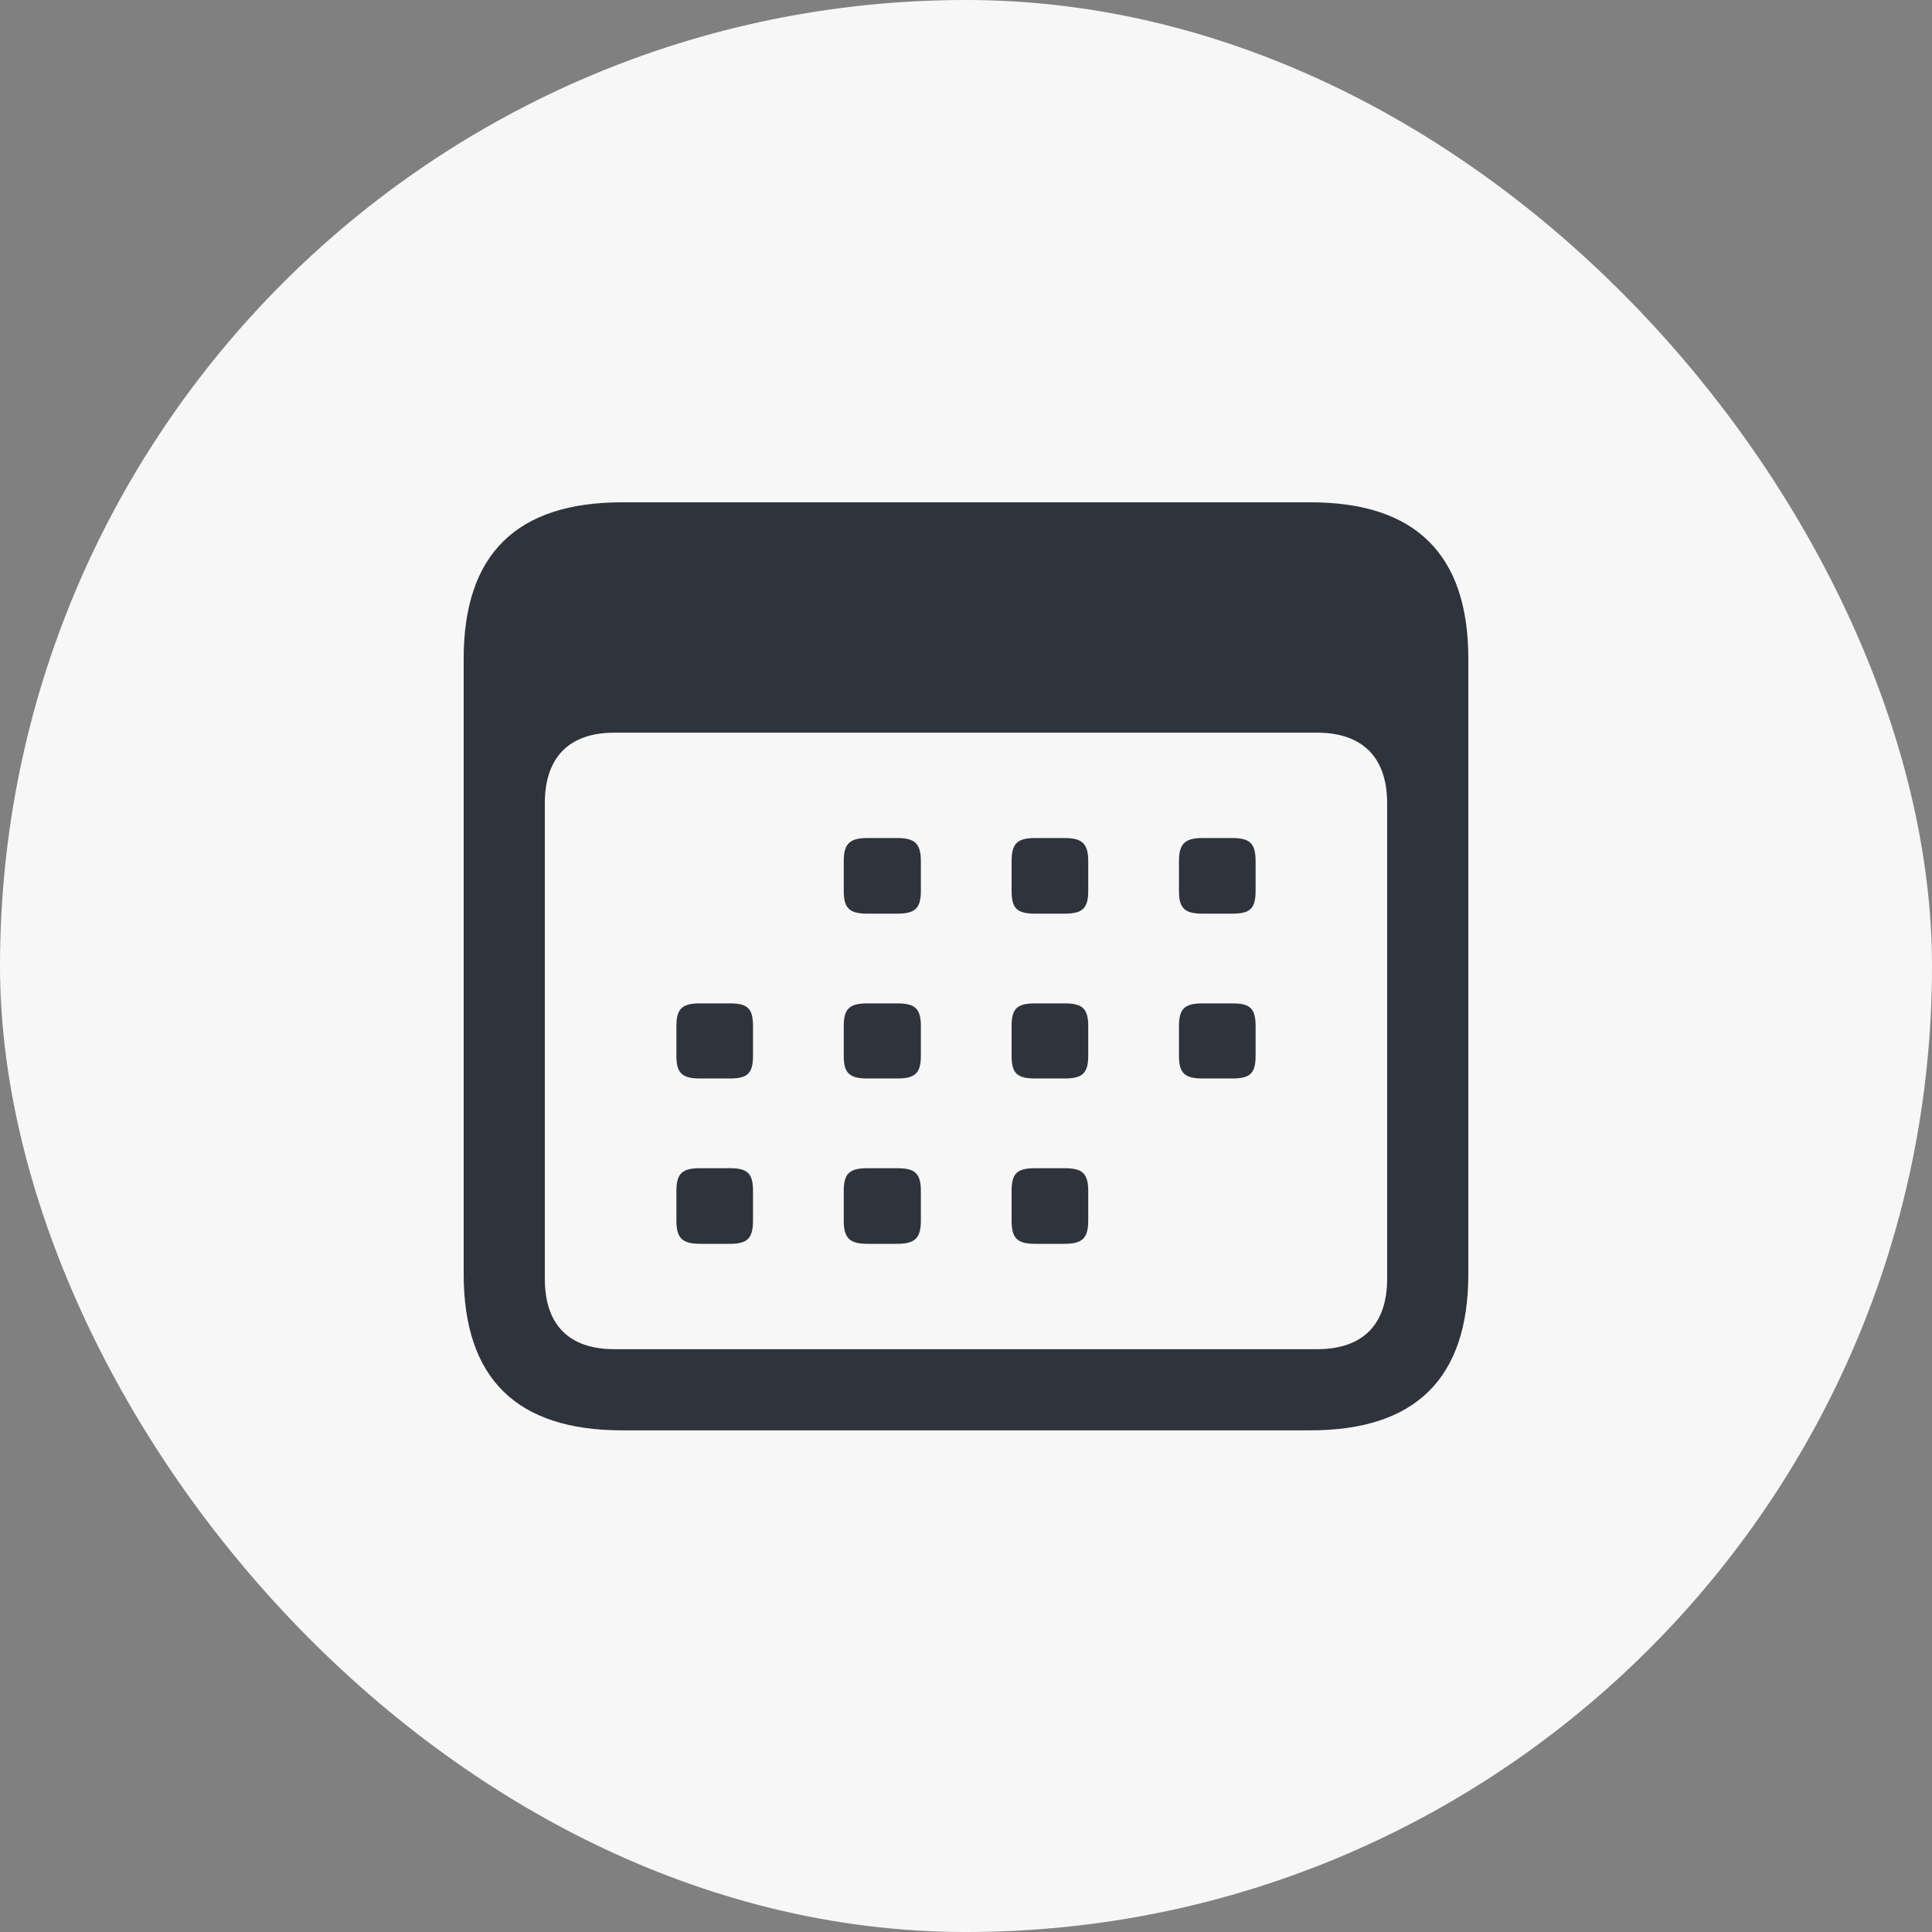
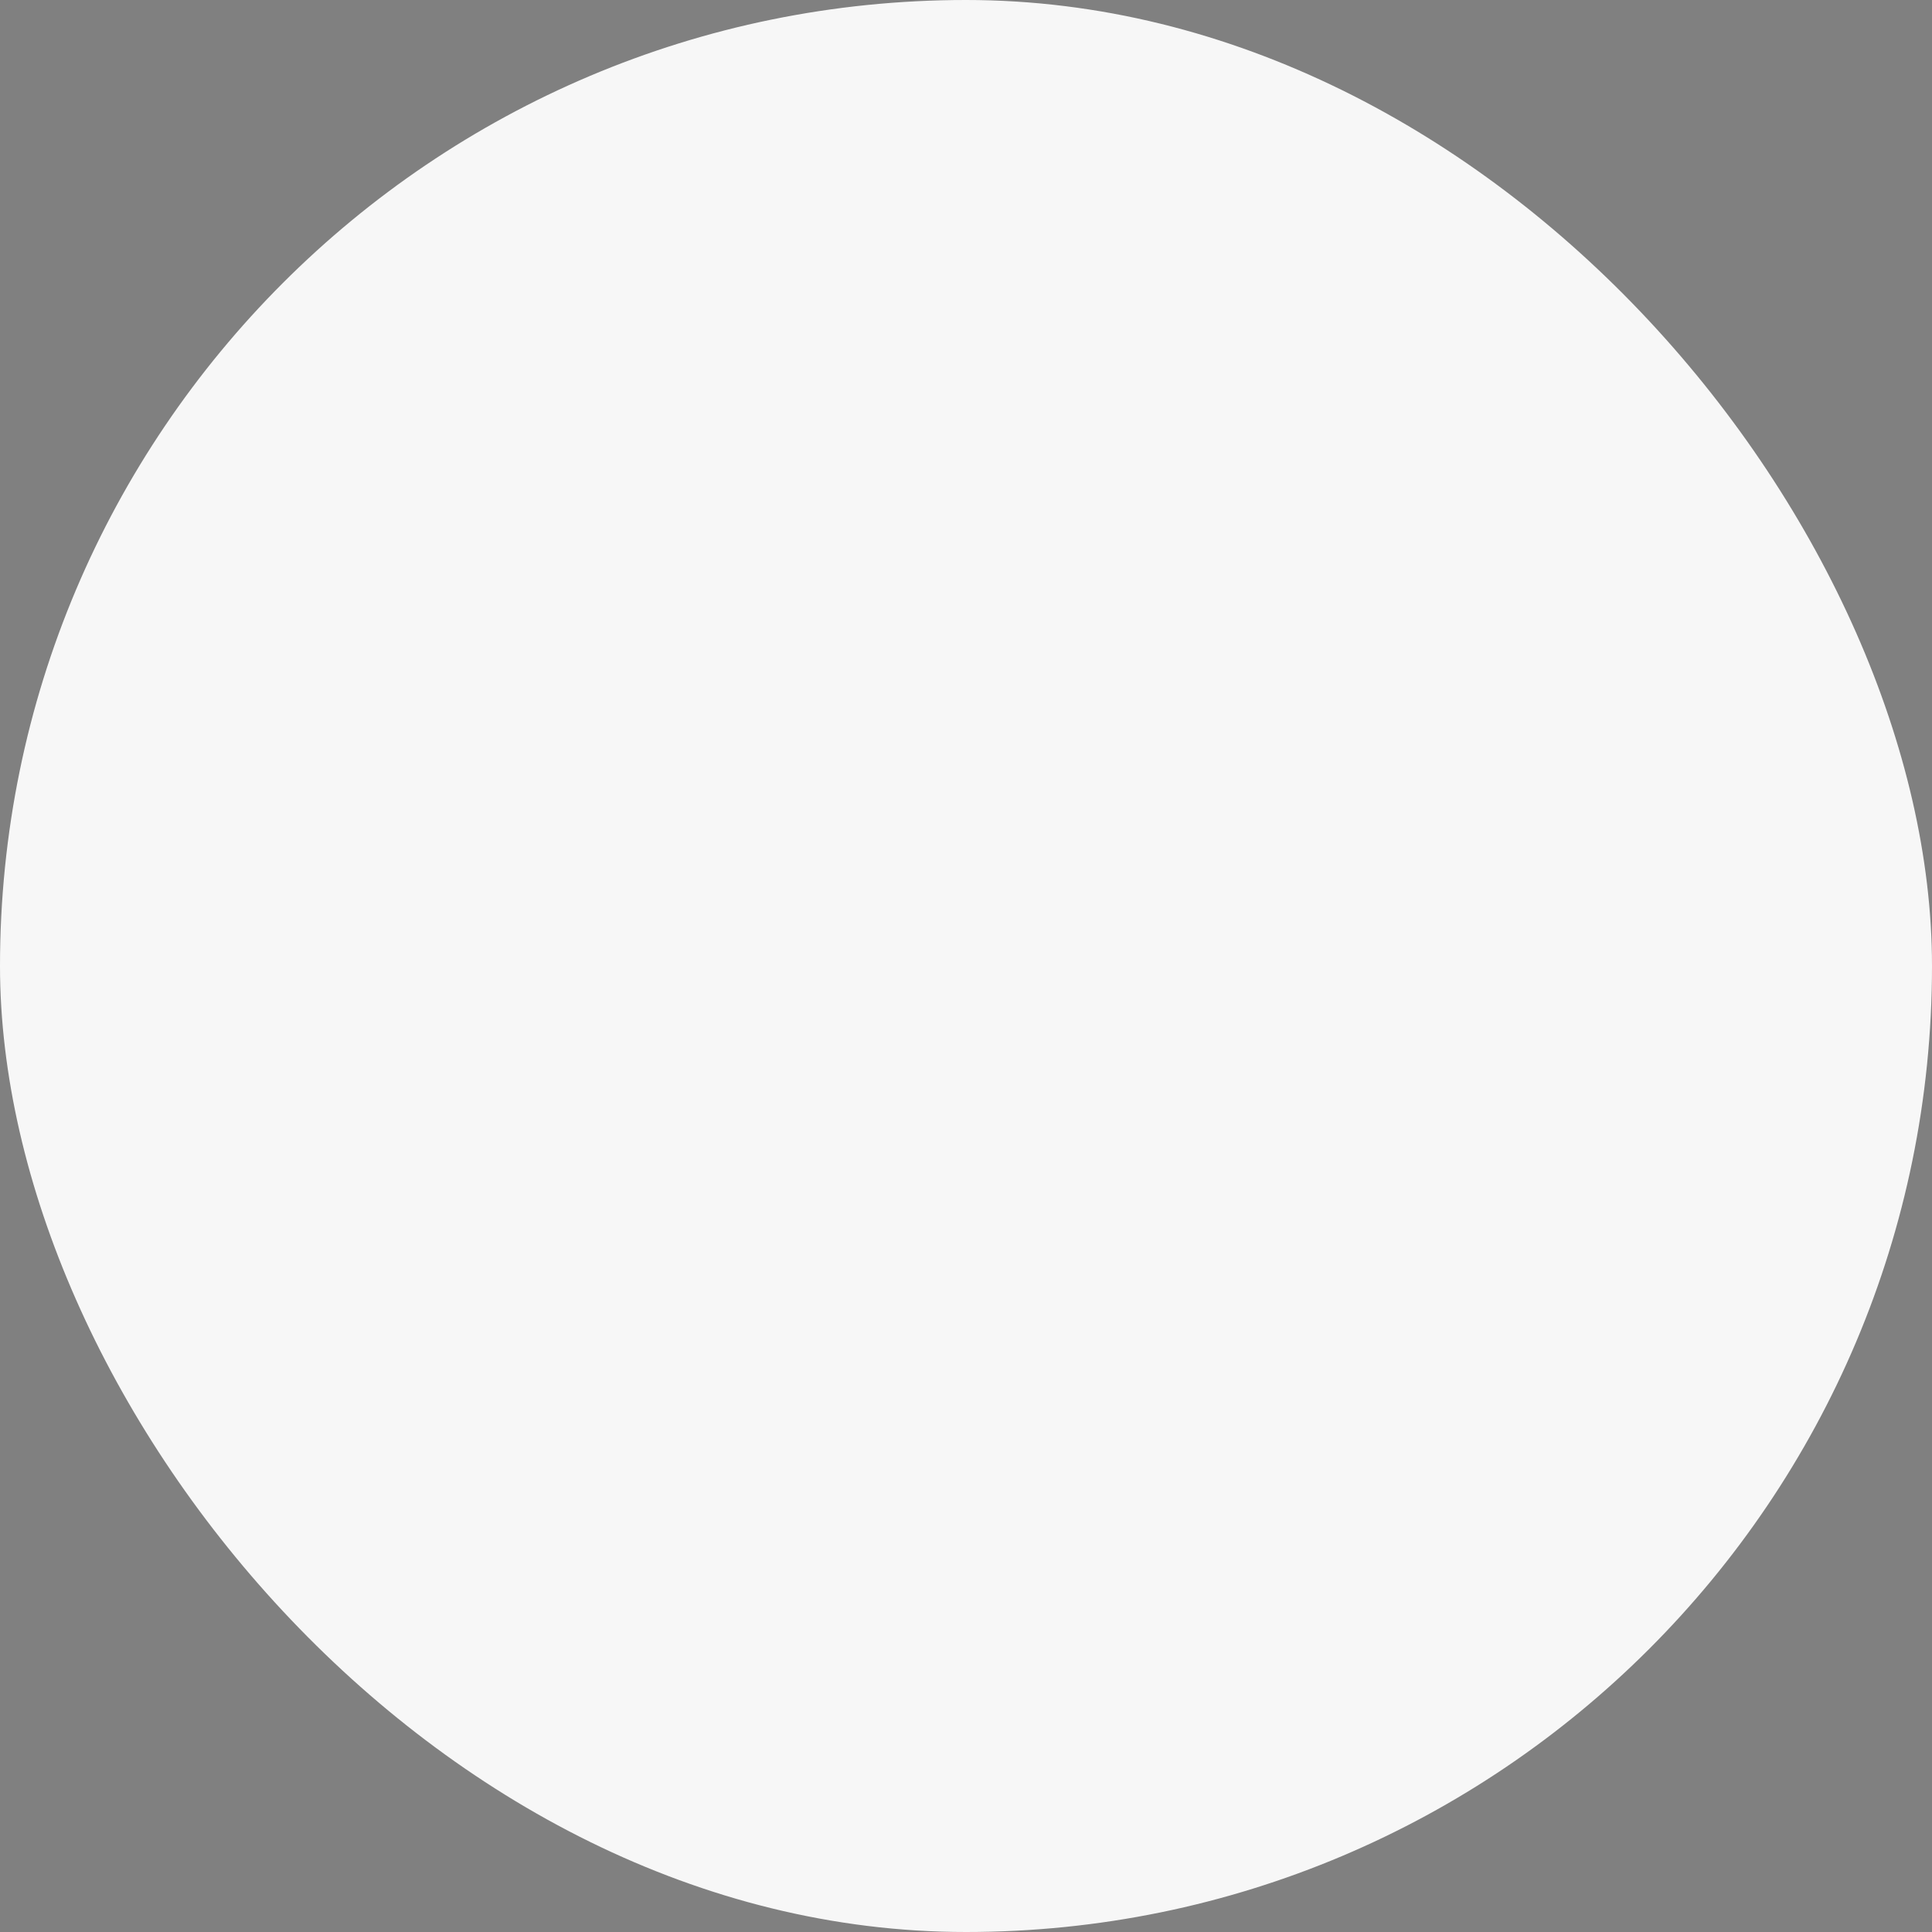
<svg xmlns="http://www.w3.org/2000/svg" width="86" height="86" viewBox="0 0 86 86" fill="none">
  <rect x="0" y="0" width="86" height="86" fill="#808080" stroke="none" />
  <rect width="86" height="86" rx="43" fill="#F7F7F7" />
-   <path d="M27.685 63.669H58.336C63.026 63.669 65.36 61.336 65.36 56.713V29.316C65.36 24.694 63.026 22.36 58.336 22.36H27.685C22.996 22.36 20.64 24.671 20.64 29.316V56.713C20.64 61.358 22.996 63.669 27.685 63.669ZM27.349 60.057C25.352 60.057 24.252 59.002 24.252 56.915V35.756C24.252 33.691 25.352 32.614 27.349 32.614H58.628C60.625 32.614 61.747 33.691 61.747 35.756V56.915C61.747 59.002 60.625 60.057 58.628 60.057H27.349ZM38.613 40.67H39.937C40.722 40.67 40.991 40.445 40.991 39.66V38.336C40.991 37.551 40.722 37.304 39.937 37.304H38.613C37.828 37.304 37.558 37.551 37.558 38.336V39.66C37.558 40.445 37.828 40.67 38.613 40.67ZM46.085 40.67H47.386C48.172 40.67 48.441 40.445 48.441 39.66V38.336C48.441 37.551 48.172 37.304 47.386 37.304H46.085C45.277 37.304 45.03 37.551 45.03 38.336V39.66C45.03 40.445 45.277 40.67 46.085 40.67ZM53.535 40.67H54.858C55.644 40.67 55.891 40.445 55.891 39.66V38.336C55.891 37.551 55.644 37.304 54.858 37.304H53.535C52.749 37.304 52.48 37.551 52.48 38.336V39.66C52.48 40.445 52.749 40.67 53.535 40.67ZM31.163 48.007H32.487C33.273 48.007 33.519 47.783 33.519 46.997V45.673C33.519 44.888 33.273 44.664 32.487 44.664H31.163C30.378 44.664 30.109 44.888 30.109 45.673V46.997C30.109 47.783 30.378 48.007 31.163 48.007ZM38.613 48.007H39.937C40.722 48.007 40.991 47.783 40.991 46.997V45.673C40.991 44.888 40.722 44.664 39.937 44.664H38.613C37.828 44.664 37.558 44.888 37.558 45.673V46.997C37.558 47.783 37.828 48.007 38.613 48.007ZM46.085 48.007H47.386C48.172 48.007 48.441 47.783 48.441 46.997V45.673C48.441 44.888 48.172 44.664 47.386 44.664H46.085C45.277 44.664 45.03 44.888 45.03 45.673V46.997C45.03 47.783 45.277 48.007 46.085 48.007ZM53.535 48.007H54.858C55.644 48.007 55.891 47.783 55.891 46.997V45.673C55.891 44.888 55.644 44.664 54.858 44.664H53.535C52.749 44.664 52.48 44.888 52.48 45.673V46.997C52.48 47.783 52.749 48.007 53.535 48.007ZM31.163 55.367H32.487C33.273 55.367 33.519 55.12 33.519 54.335V53.011C33.519 52.226 33.273 52.001 32.487 52.001H31.163C30.378 52.001 30.109 52.226 30.109 53.011V54.335C30.109 55.12 30.378 55.367 31.163 55.367ZM38.613 55.367H39.937C40.722 55.367 40.991 55.12 40.991 54.335V53.011C40.991 52.226 40.722 52.001 39.937 52.001H38.613C37.828 52.001 37.558 52.226 37.558 53.011V54.335C37.558 55.12 37.828 55.367 38.613 55.367ZM46.085 55.367H47.386C48.172 55.367 48.441 55.12 48.441 54.335V53.011C48.441 52.226 48.172 52.001 47.386 52.001H46.085C45.277 52.001 45.03 52.226 45.03 53.011V54.335C45.03 55.12 45.277 55.367 46.085 55.367Z" fill="#2E333C" />
</svg>